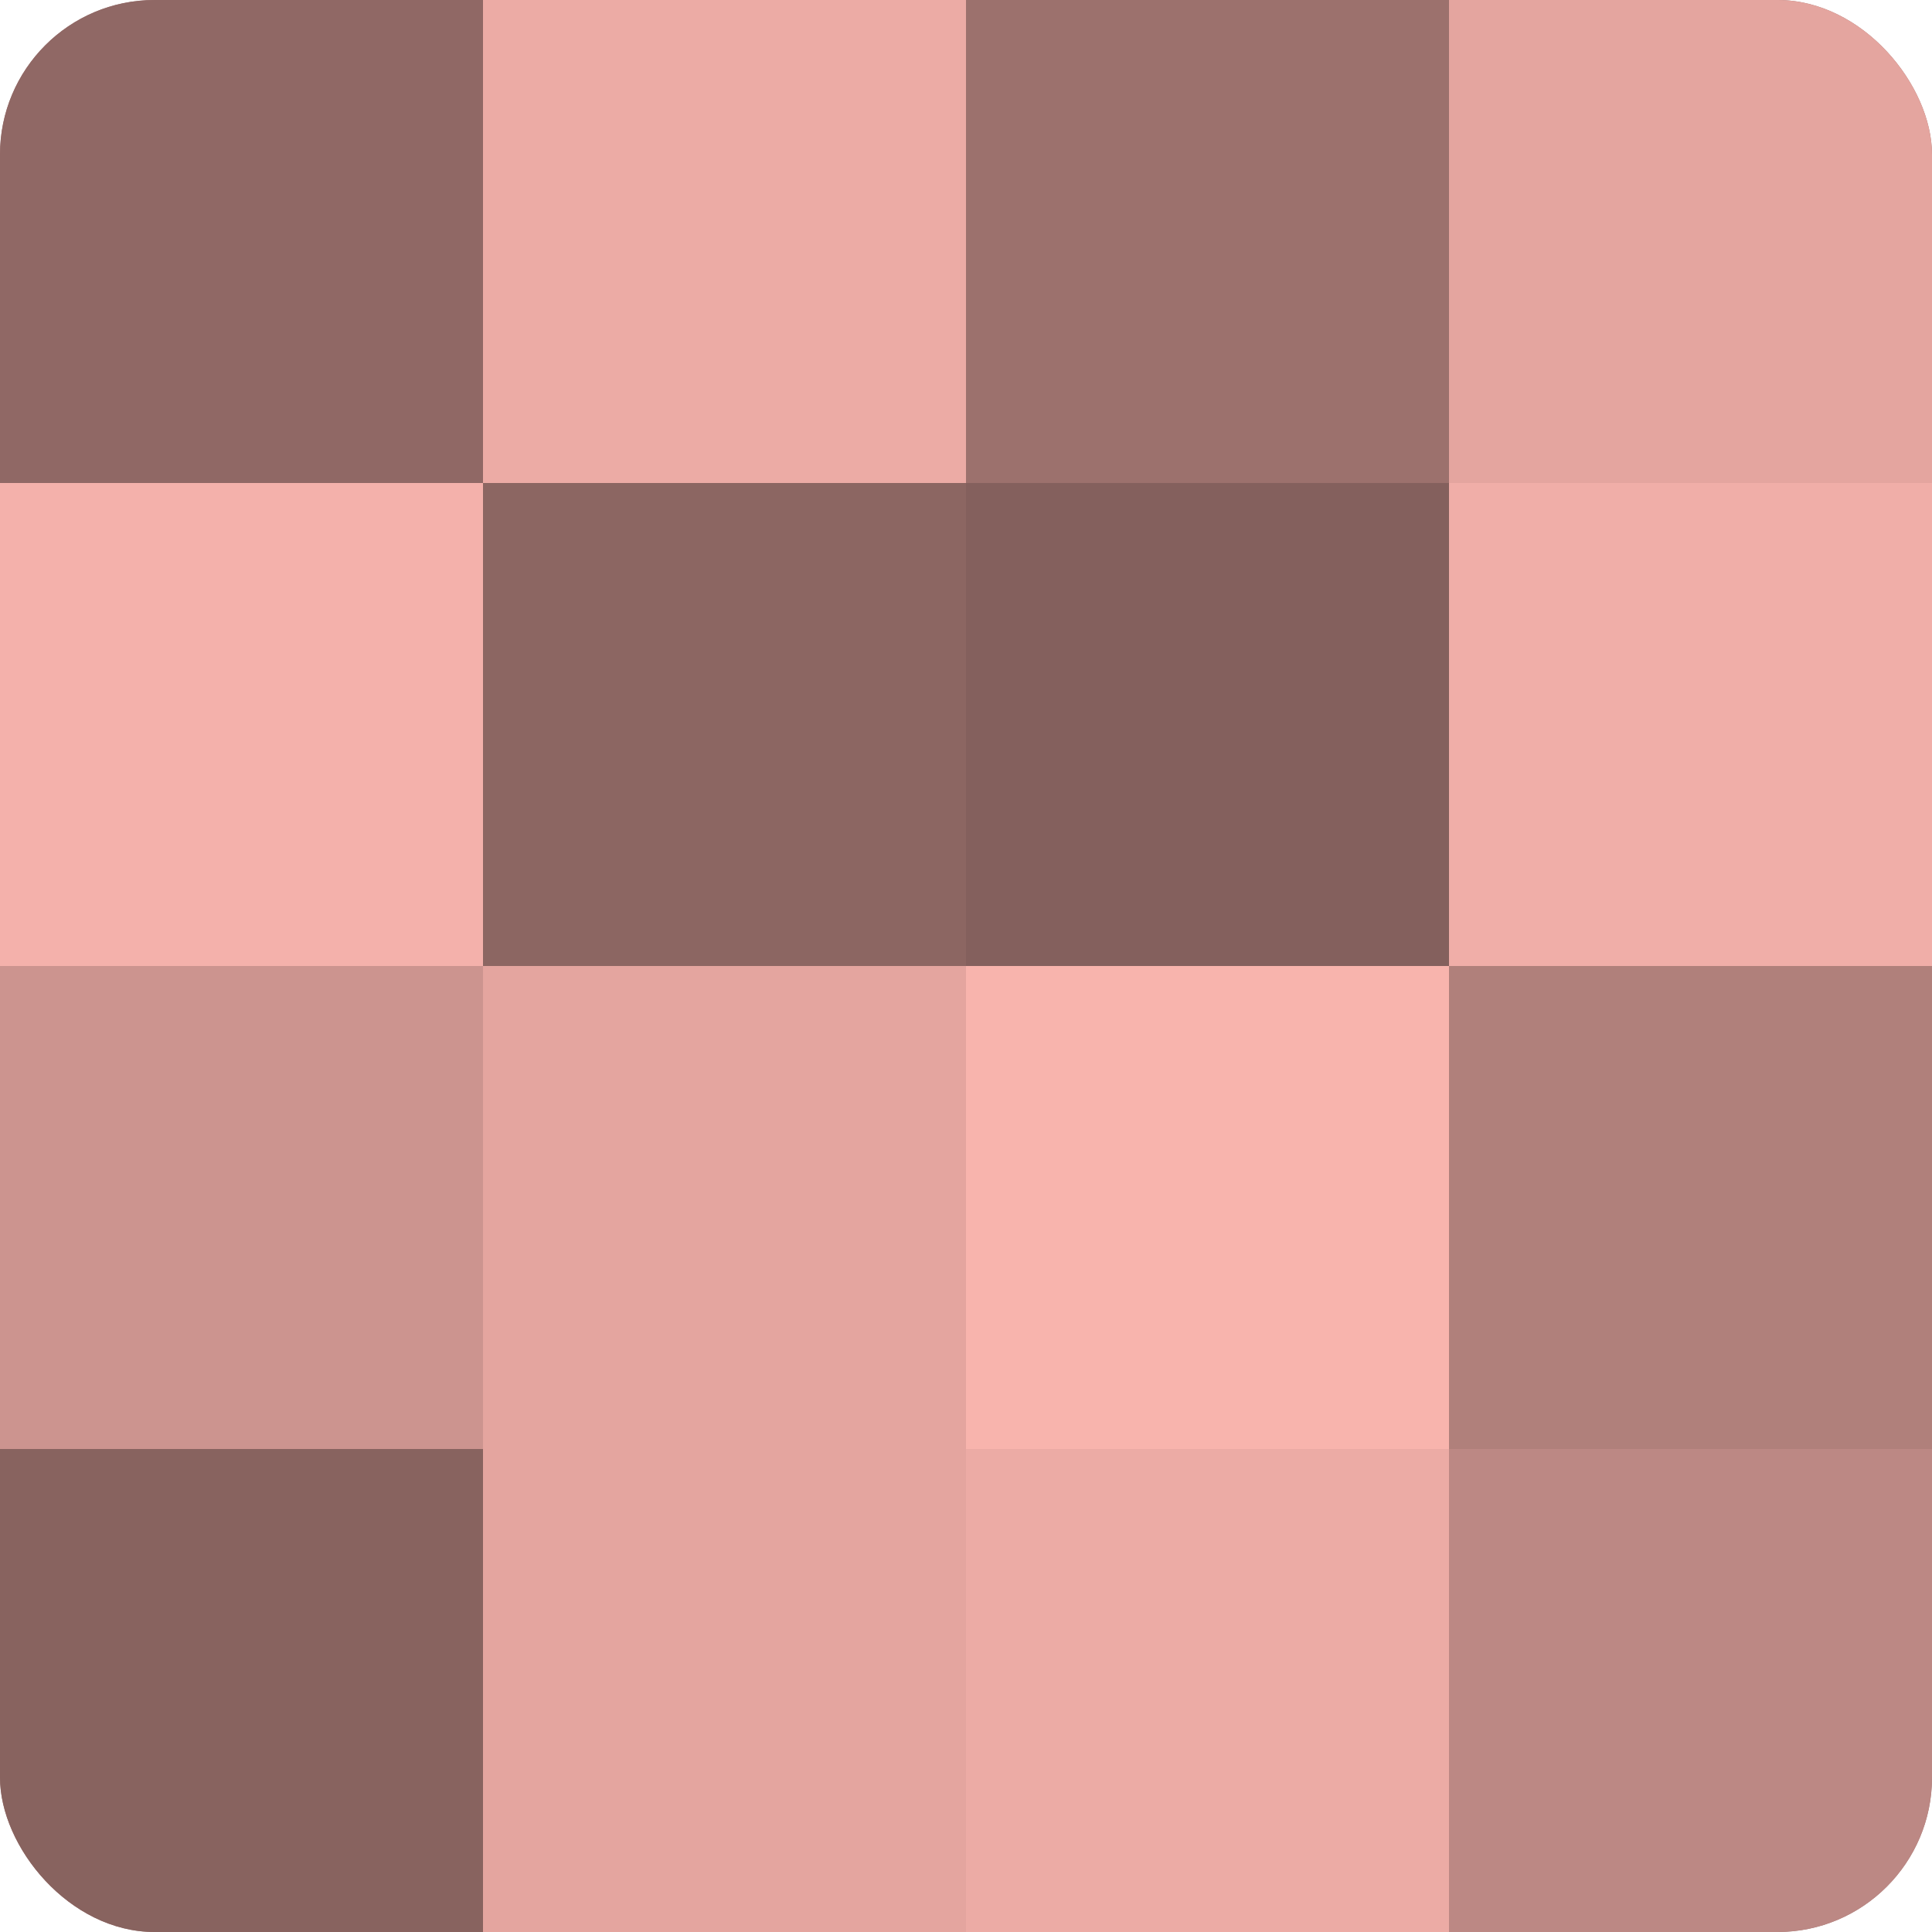
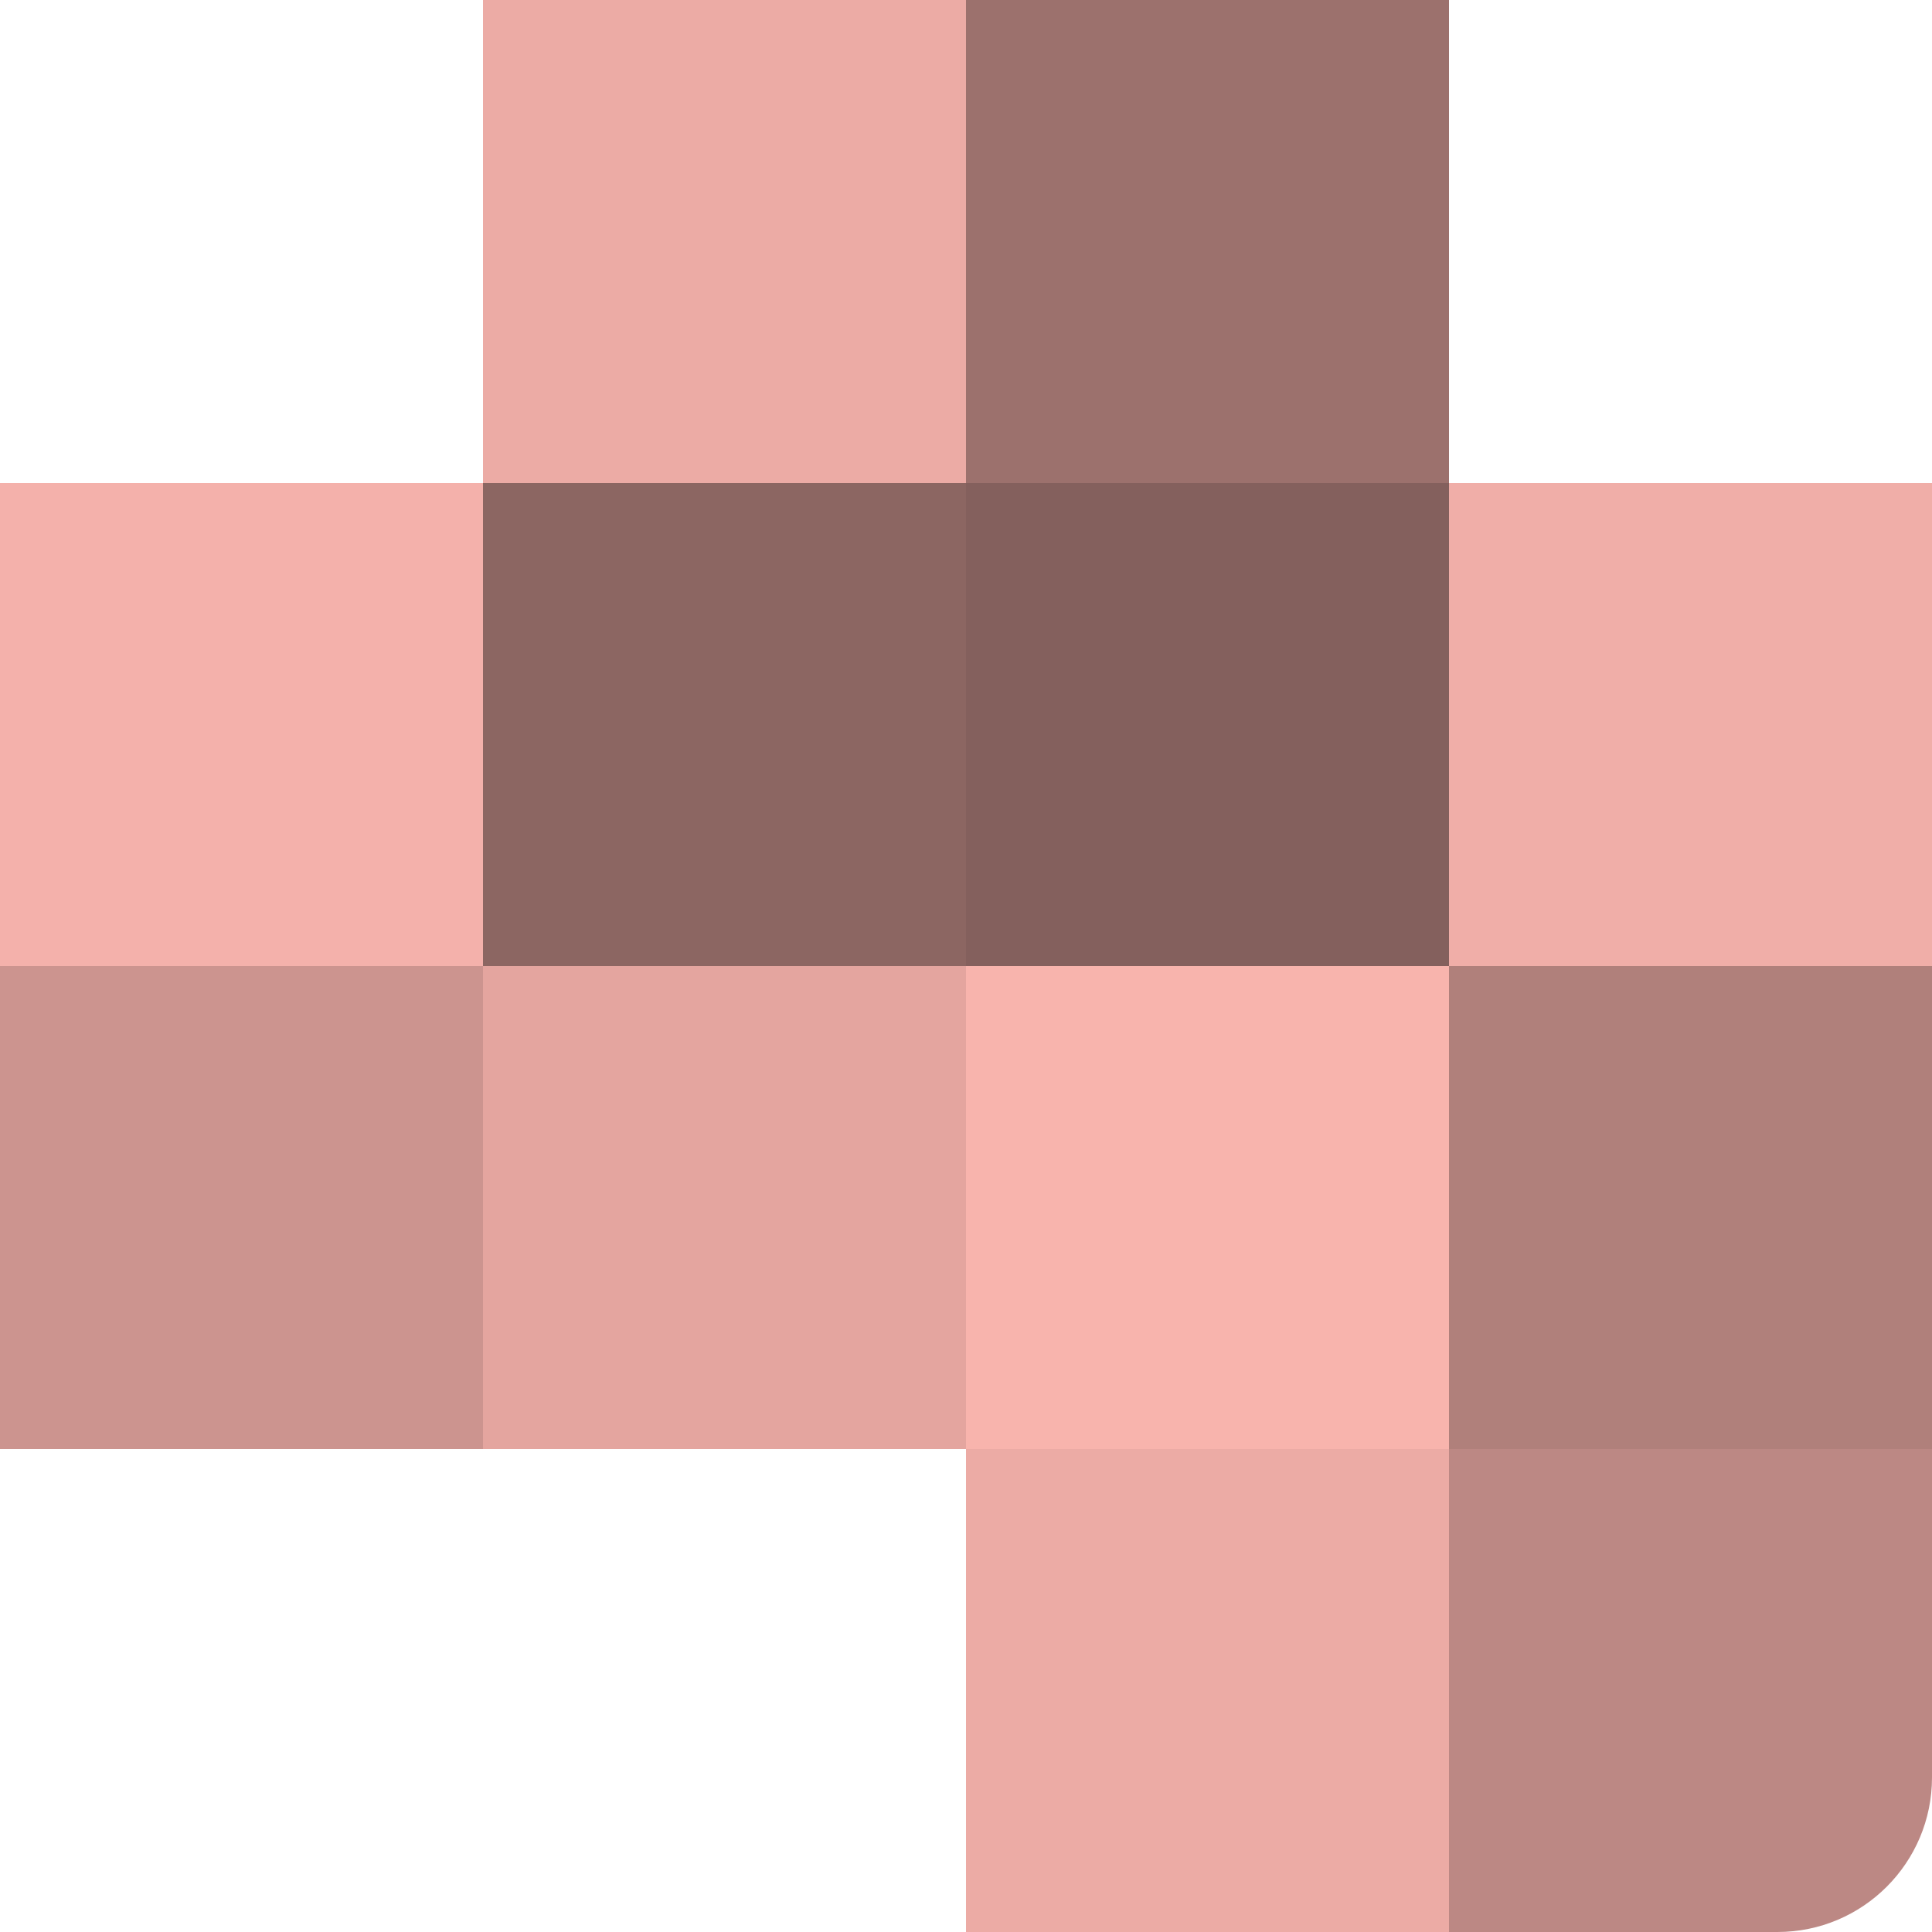
<svg xmlns="http://www.w3.org/2000/svg" width="80" height="80" viewBox="0 0 100 100" preserveAspectRatio="xMidYMid meet">
  <defs>
    <clipPath id="c" width="100" height="100">
      <rect width="100" height="100" rx="8" ry="8" />
    </clipPath>
  </defs>
  <g clip-path="url(#c)">
-     <rect width="100" height="100" fill="#a07470" />
-     <rect width="25" height="25" fill="#906865" />
    <rect y="25" width="25" height="25" fill="#f4b1ab" />
    <rect y="50" width="25" height="25" fill="#cc948f" />
-     <rect y="75" width="25" height="25" fill="#88635f" />
    <rect x="25" width="25" height="25" fill="#ecaba5" />
    <rect x="25" y="25" width="25" height="25" fill="#8c6662" />
    <rect x="25" y="50" width="25" height="25" fill="#e4a59f" />
-     <rect x="25" y="75" width="25" height="25" fill="#e4a59f" />
    <rect x="50" width="25" height="25" fill="#9c716d" />
    <rect x="50" y="25" width="25" height="25" fill="#84605d" />
    <rect x="50" y="50" width="25" height="25" fill="#f8b4ad" />
    <rect x="50" y="75" width="25" height="25" fill="#ecaba5" />
-     <rect x="75" width="25" height="25" fill="#e4a59f" />
    <rect x="75" y="25" width="25" height="25" fill="#f0aea8" />
    <rect x="75" y="50" width="25" height="25" fill="#b0807b" />
    <rect x="75" y="75" width="25" height="25" fill="#bc8884" />
  </g>
</svg>